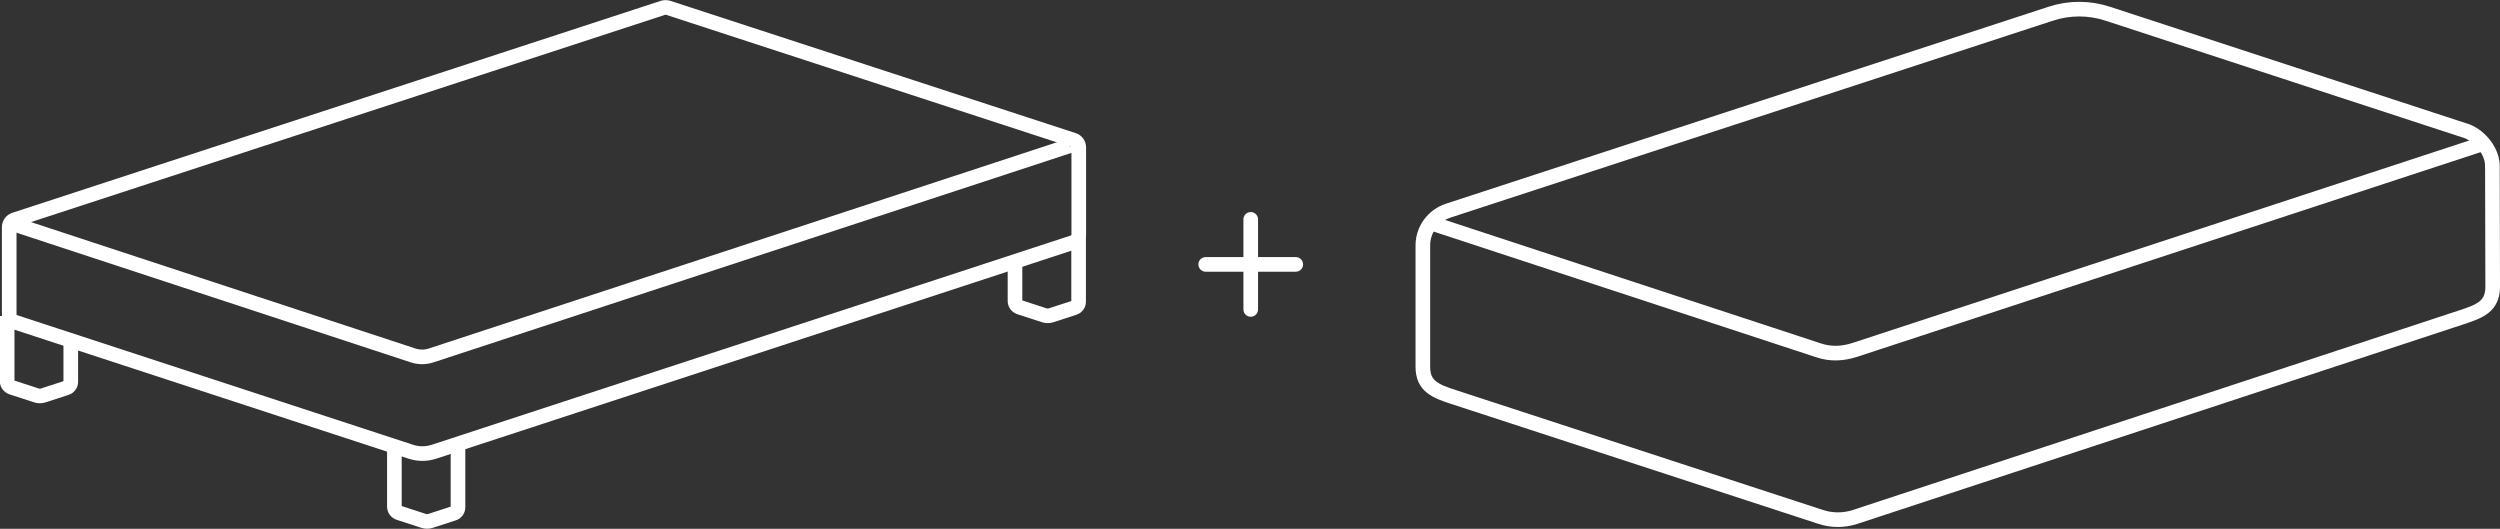
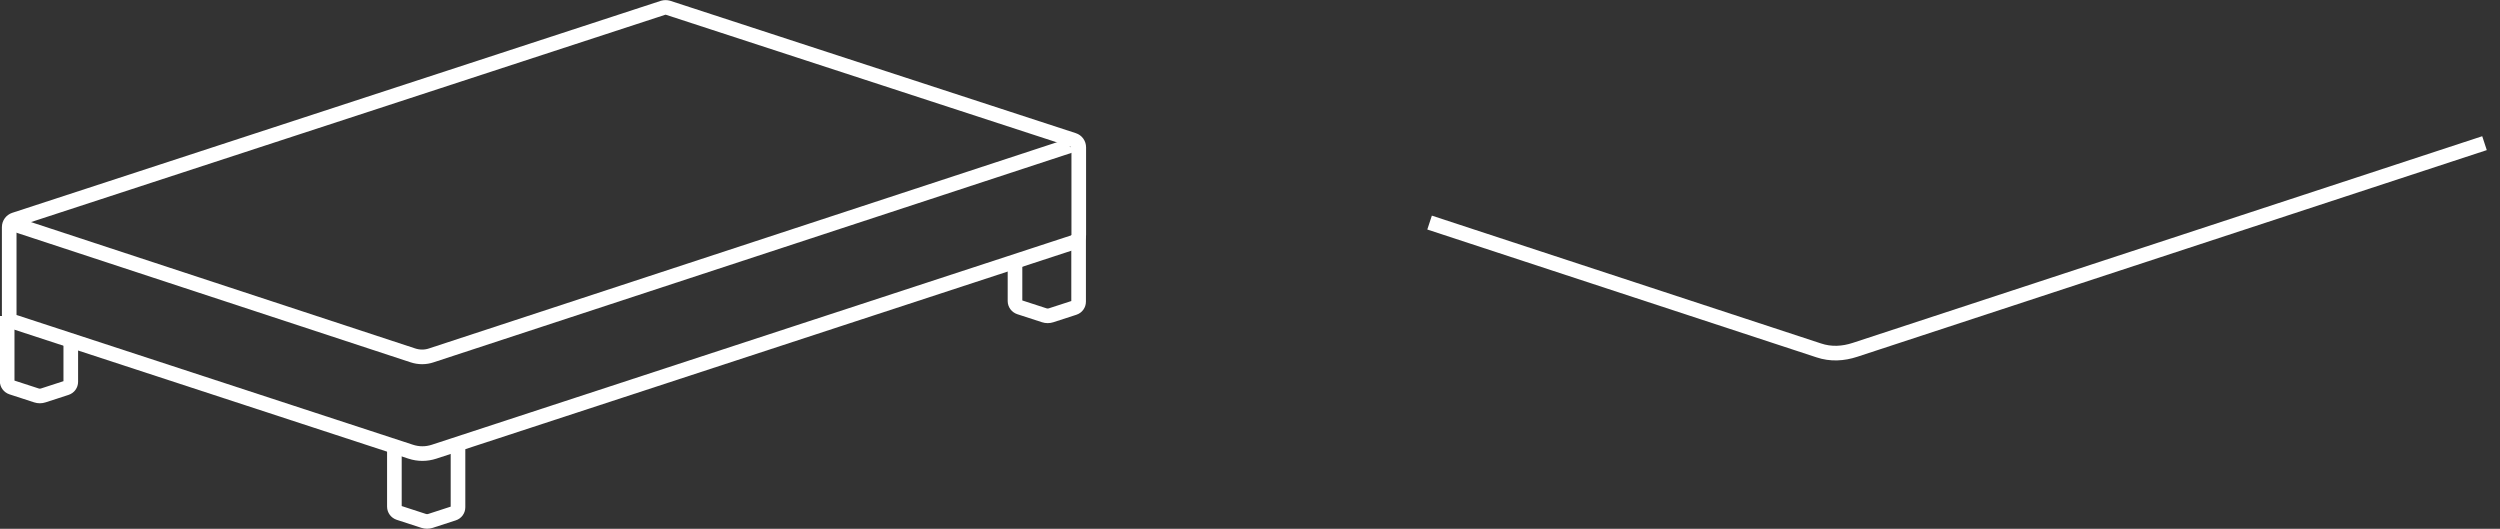
<svg xmlns="http://www.w3.org/2000/svg" viewBox="0 0 170.96 36.16" data-name="Calque 2" id="Calque_2">
  <rect x="0" y="0" width="170.96" height="36.16" fill="#333333" stroke="none" />
  <defs>
    <style>
      .cls-1, .cls-2 {
        fill: none;
        stroke: #fff;
        stroke-miterlimit: 10;
      }

      .cls-2 {
        stroke-linecap: round;
      }
    </style>
  </defs>
  <g data-name="Calque 16" id="Calque_16">
    <g>
      <g>
-         <path d="M170.44,11.35c0-.99-.81-2-1.72-2.37L144.14.94c-1.27-.42-2.64-.42-3.91,0l-41.21,13.47c-1.02.34-1.72,1.29-1.72,2.37v8.28c-.01,1.36.86,1.69,2.16,2.11l25.05,8.18c.76.25,1.58.25,2.35,0l41.43-13.64c1.29-.42,2.17-.75,2.17-2.11l-.02-8.25Z" class="cls-1" />
        <path d="M169.9,9.79l-43.04,14.13c-.82.27-1.66.32-2.49.04l-26.61-8.74" class="cls-1" />
      </g>
      <g>
        <g>
          <path d="M73.76,16.07v4.56c0,.19-.12.36-.31.42l-1.57.51c-.15.05-.32.05-.47,0l-1.69-.55c-.18-.06-.31-.23-.31-.42v-2.94" class="cls-1" />
          <path d="M31.32,30.36v4.33c0,.19-.12.36-.31.42l-1.57.51c-.15.05-.32.05-.47,0l-1.69-.55c-.18-.06-.31-.23-.31-.42v-4.32" class="cls-1" />
          <path d="M4.84,23.43v2.68c0,.19-.12.36-.31.42l-1.57.51c-.15.05-.32.05-.47,0l-1.69-.55c-.18-.06-.31-.23-.31-.42v-4.46" class="cls-1" />
        </g>
        <g>
          <path d="M73.77,10.08v5.99c0,.23-.15.43-.36.5l-43.73,14.32c-.52.17-1.07.17-1.59,0L.99,22.02c-.22-.07-.36-.27-.36-.5v-5.99c0-.23.15-.43.36-.5L45.35.53c.11-.03.22-.03.33,0l27.73,9.05c.22.07.36.27.36.5Z" class="cls-1" />
          <path d="M73.6,9.79s.02.03,0,.03l-44.1,14.48c-.41.14-.85.14-1.27,0L.8,15.28s0-.02,0-.02" class="cls-1" />
        </g>
      </g>
      <g>
-         <line y2="21.16" x2="85.53" y1="15" x1="85.53" class="cls-2" />
-         <line y2="18.08" x2="82.45" y1="18.08" x1="88.61" class="cls-2" />
-       </g>
+         </g>
    </g>
  </g>
</svg>